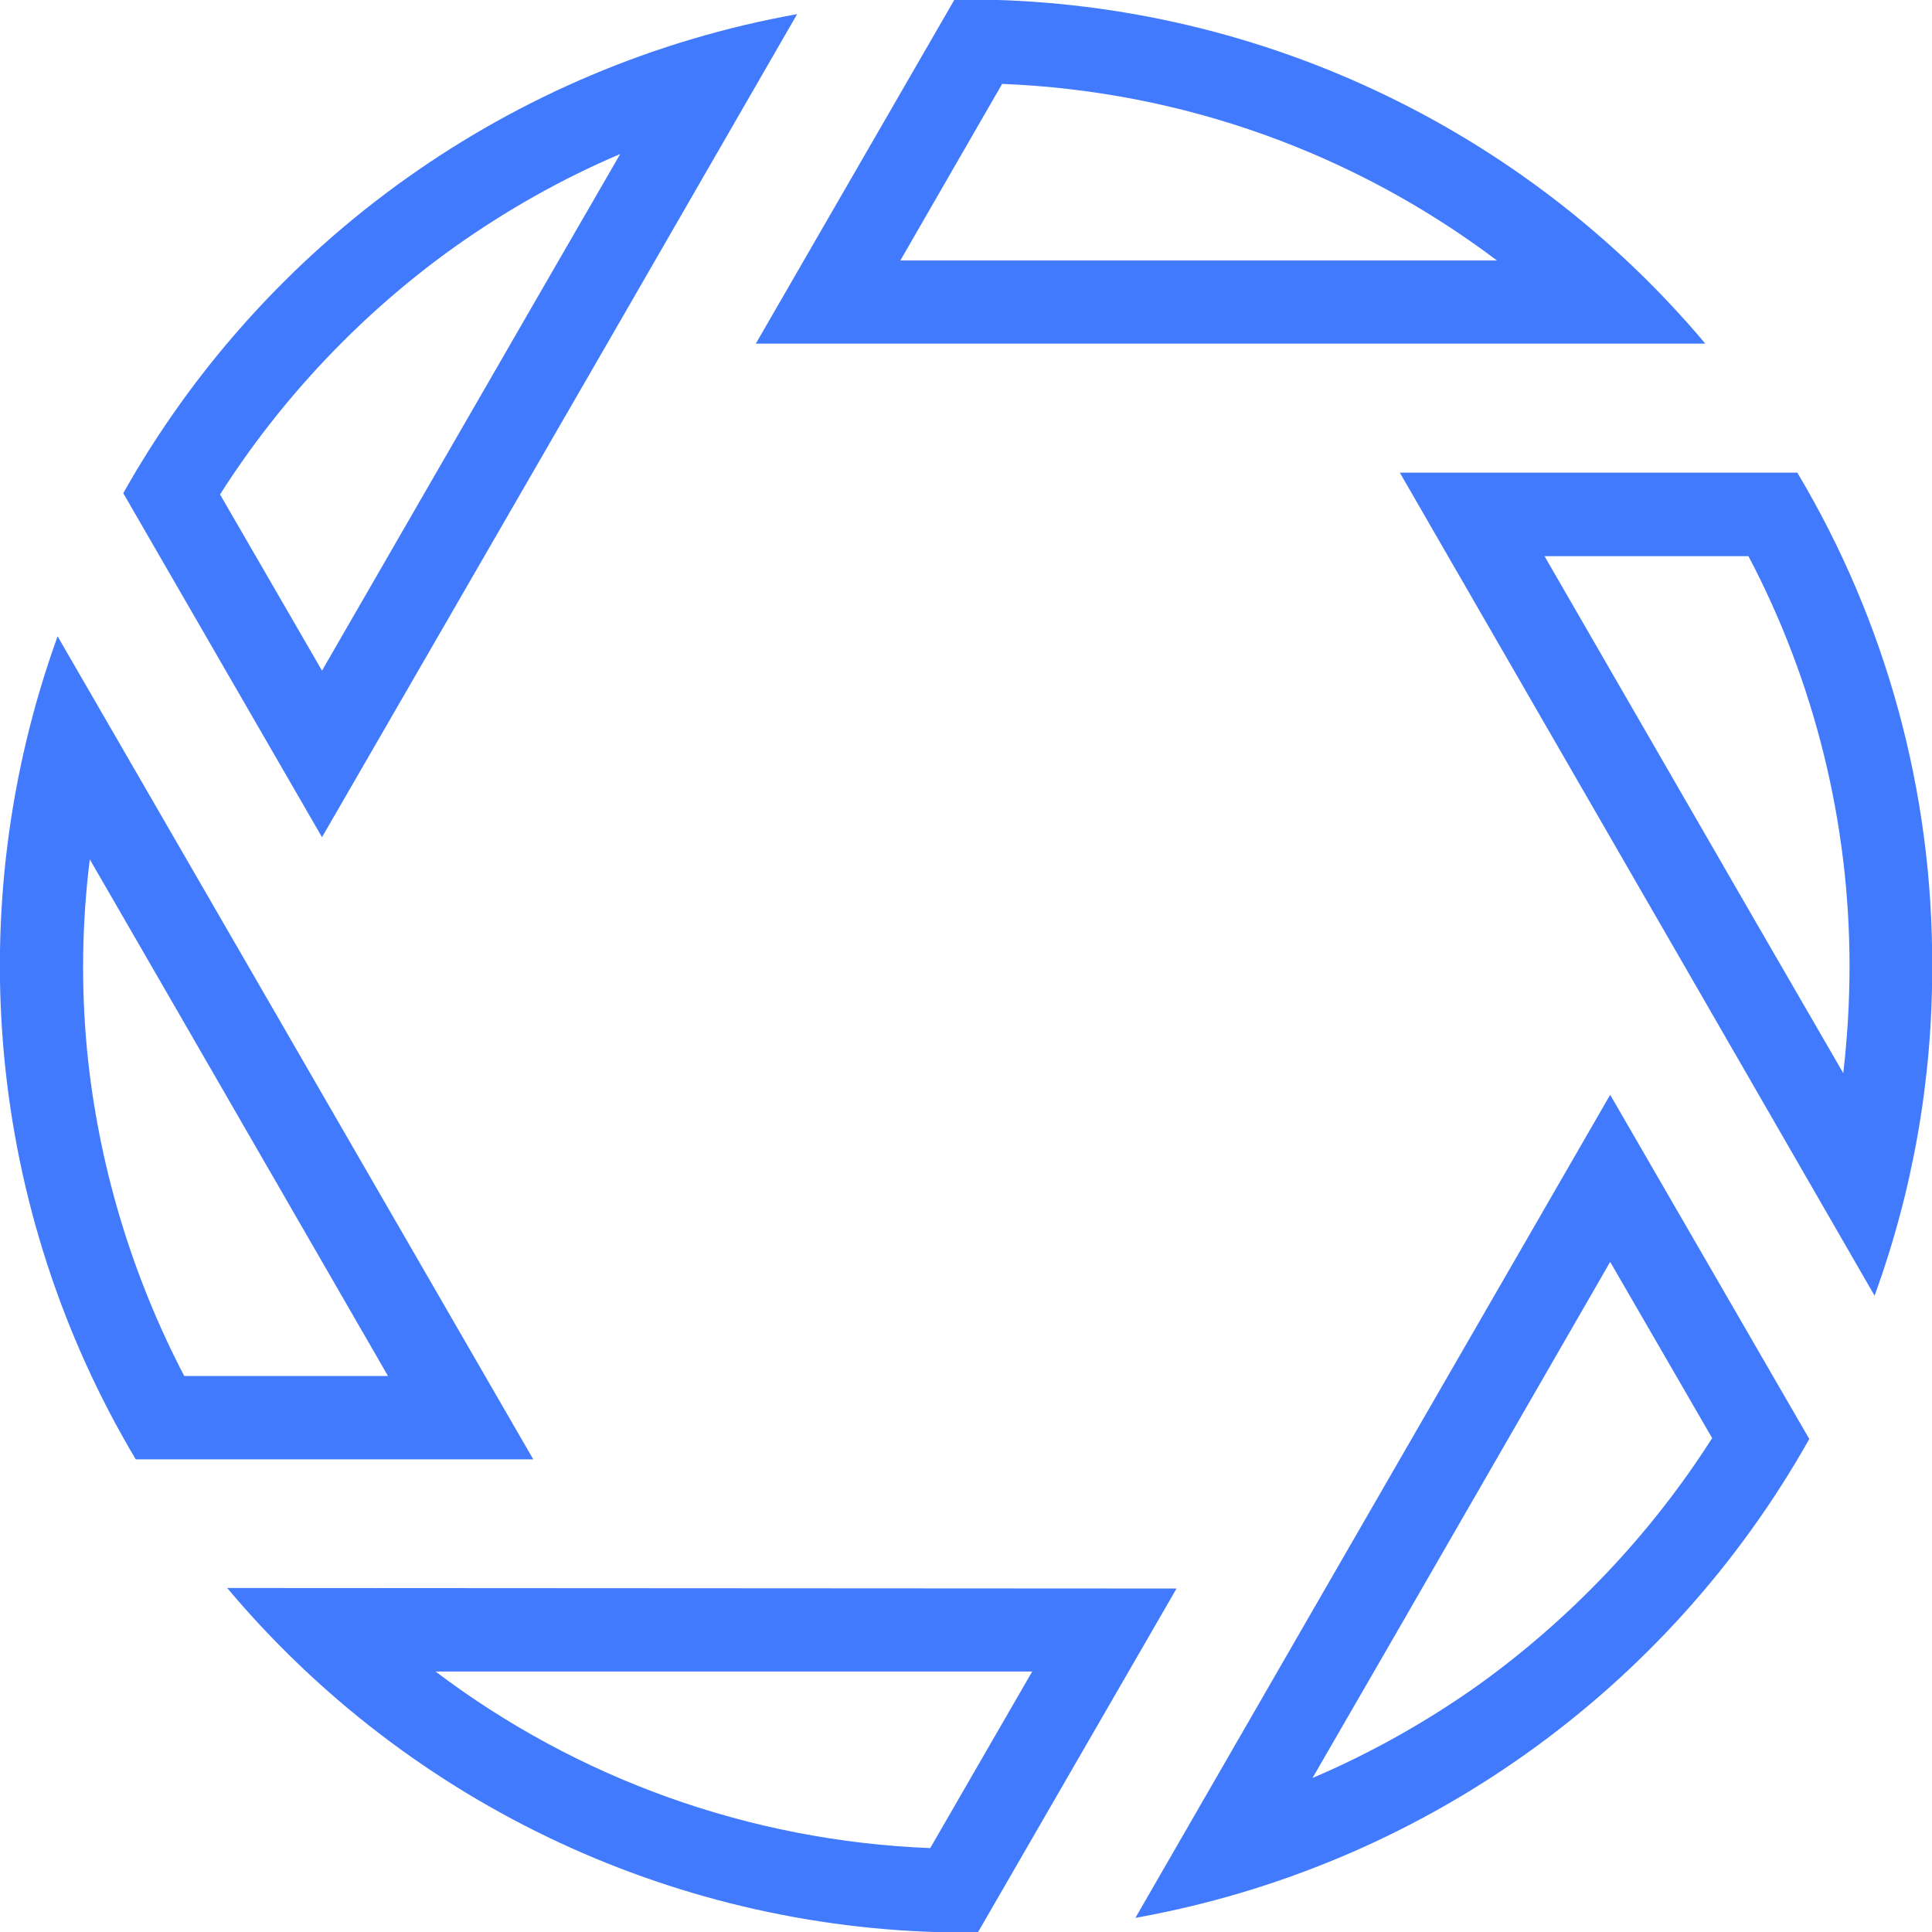
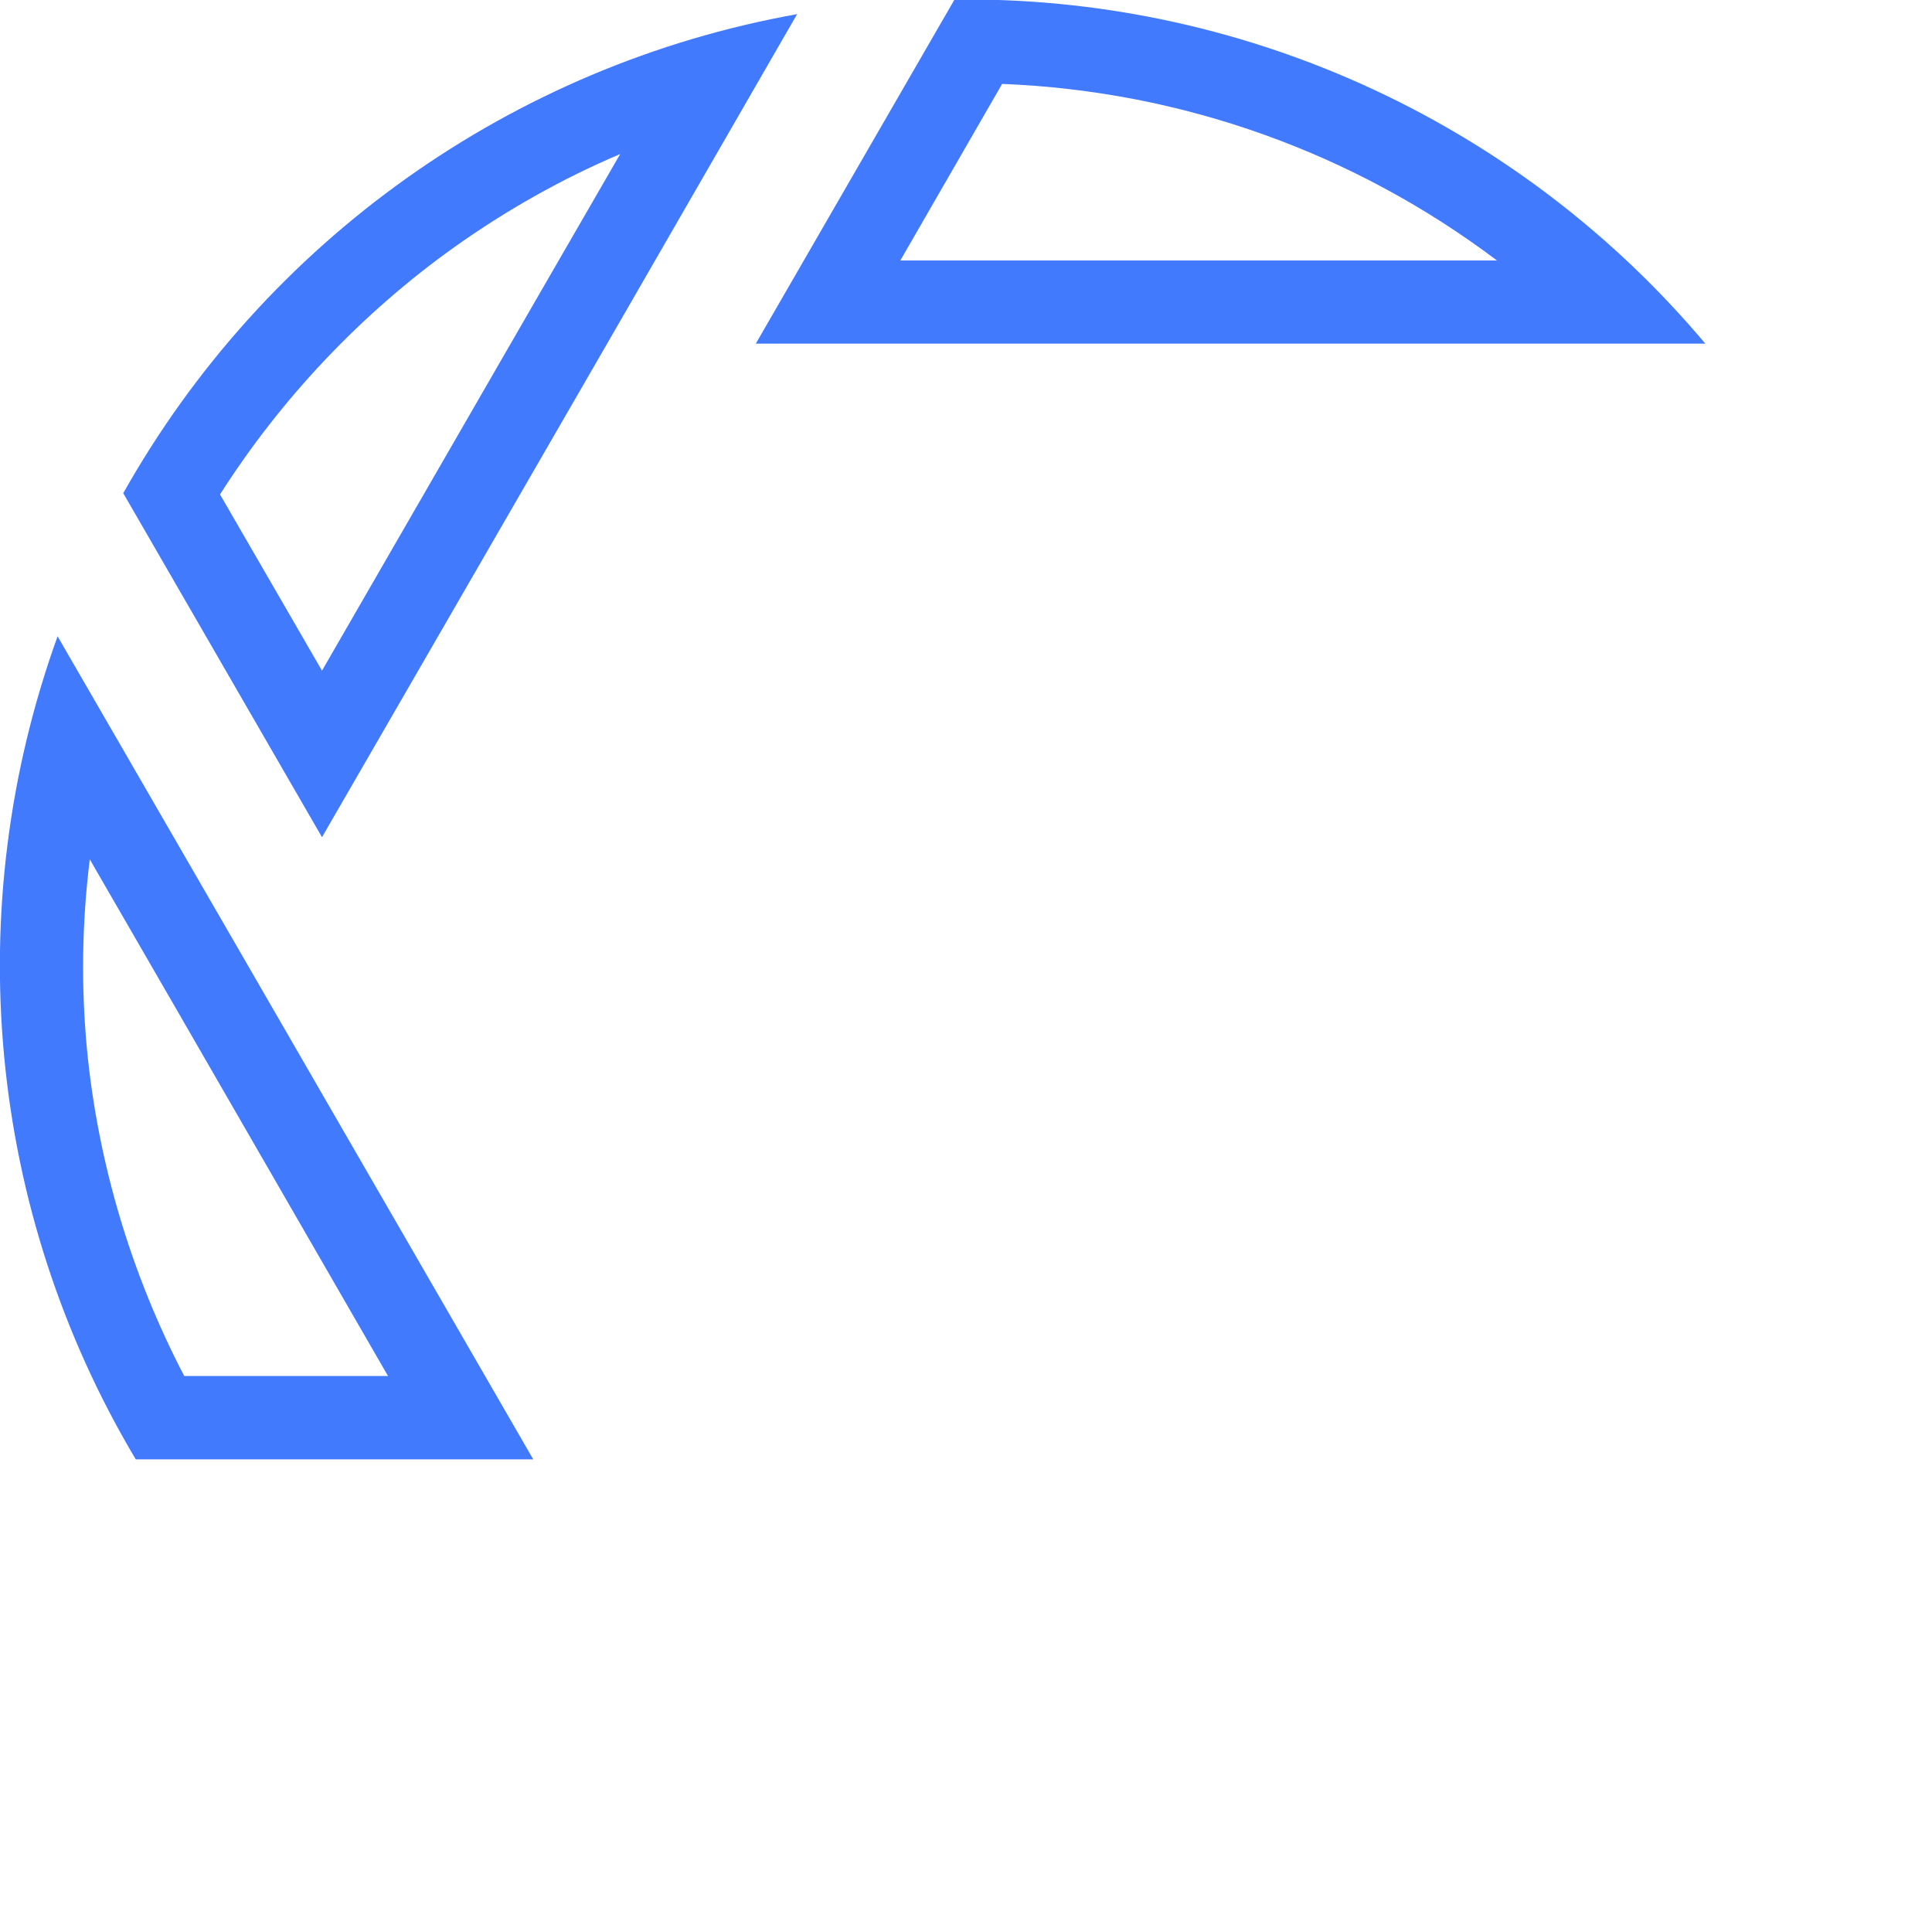
<svg xmlns="http://www.w3.org/2000/svg" version="1.1" x="0px" y="0px" viewBox="0 0 1080 1080" style="enable-background:new 0 0 1080 1080;" xml:space="preserve">
  <style type="text/css">
	.st0{display:none;}
	.st1{display:inline;}
	.st2{fill:none;stroke:#427AFD;stroke-width:36;stroke-linejoin:round;}
	.st3{fill:#427AFD;}
</style>
  <g id="Capa_1" class="st0">
    <g id="Fotografia" class="st1">
      <path class="st2" d="M1046.1,363.7v448.6c0,32.7-26.5,59.2-59.1,59.2l0,0H93.1c-32.7,0-59.2-26.5-59.2-59.1l0,0V363.7    c0-32.7,26.5-59.1,59.2-59.1h207.8v-35.2c0-33.6,27.2-60.8,60.8-60.8l0,0h356.5c33.6,0,60.8,27.2,60.8,60.8l0,0v35.2h207.8    C1019.6,304.6,1046.1,331.1,1046.1,363.7L1046.1,363.7z" />
      <g>
        <path class="st3" d="M548.6,355.3c43.3,1.7,84.4,16.6,118.5,42.3H524.2L548.6,355.3 M540.1,335.1     C540.1,335.1,540,335.1,540.1,335.1c-1,0-2,0-2.9,0l-47.6,82.4H717C673.1,365.3,608.3,335.1,540.1,335.1L540.1,335.1z" />
      </g>
      <g>
        <path class="st3" d="M727.3,468.4c15.9,30.2,24.2,63.9,24.2,98.1c0,0,0,0,0,0.1c0,8.6-0.5,17.1-1.5,25.6l-20.6-35.6l-50.9-88.2     L727.3,468.4 M739,448.4h-95.2L712,566.6l45.5,78.9c9.2-25.3,13.9-52,13.8-78.9C771.5,524.9,760.3,484.1,739,448.4L739,448.4z" />
      </g>
      <g>
-         <path class="st3" d="M694.2,637.4l24.4,42.2c-14.7,23.1-34,43.4-56.2,59.3c-12.3,8.7-25.6,16.2-39.5,22.1l20.5-35.5L694.2,637.4      M694.2,597.4L626,715.6l-45.5,78.9c68.2-12.2,127.4-54.3,161.4-114.7L694.2,597.4L694.2,597.4z" />
+         <path class="st3" d="M694.2,637.4l24.4,42.2c-14.7,23.1-34,43.4-56.2,59.3c-12.3,8.7-25.6,16.2-39.5,22.1l20.5-35.5L694.2,637.4      M694.2,597.4L626,715.6l-45.5,78.9L694.2,597.4L694.2,597.4z" />
      </g>
      <g>
-         <path class="st3" d="M412.9,735.5h142.9l-24.4,42.3C488.1,776.1,446.9,761.2,412.9,735.5 M363,715.5     c43.9,52.3,108.7,82.5,176.9,82.5c0,0,0,0,0.1,0c1,0,1.9,0,2.8,0l47.6-82.4L363,715.5L363,715.5z" />
-       </g>
+         </g>
      <g>
-         <path class="st3" d="M330.1,541l20.5,35.5l50.9,88.2h-48.8c-12.7-24.3-20.7-51.1-23.3-78.3C328,571.3,328.2,556.1,330.1,541      M322.4,487.6c-23.6,65.2-16.8,137.5,18.7,197.1h95.2L368,566.5L322.4,487.6L322.4,487.6z" />
-       </g>
+         </g>
      <g>
        <path class="st3" d="M457.1,372.1l-20.5,35.5l-50.9,88.2l-24.4-42.2c14.7-23.1,34-43.5,56.2-59.3     C429.9,385.5,443.2,378,457.1,372.1 M499.5,338.6c-68.2,12.2-127.4,54.3-161.4,114.7l47.6,82.4L454,417.5L499.5,338.6     L499.5,338.6z" />
      </g>
    </g>
  </g>
  <g id="Capa_2">
    <g>
      <g>
        <path class="st3" d="M560.2,46.9c101.1,4,197,38.7,276.6,98.7H503.3L560.2,46.9 M540.4-0.3C540.4-0.3,540.2-0.3,540.4-0.3     c-2.3,0-4.7,0-6.8,0L422.5,192.1h530.8C850.8,70.2,699.6-0.3,540.4-0.3L540.4-0.3z" />
      </g>
      <g>
-         <path class="st3" d="M977.4,310.9c37.1,70.5,56.5,149.2,56.5,229c0,0,0,0,0,0.2c0,20.1-1.2,39.9-3.5,59.8l-48.1-83.1L863.4,310.9     L977.4,310.9 M1004.7,264.2H782.5l159.2,275.9l106.2,184.2c21.5-59.1,32.4-121.4,32.2-184.2     C1080.5,442.8,1054.4,347.5,1004.7,264.2L1004.7,264.2z" />
-       </g>
+         </g>
      <g>
-         <path class="st3" d="M900.1,705.4l57,98.5c-34.3,53.9-79.4,101.3-131.2,138.4c-28.7,20.3-59.8,37.8-92.2,51.6l47.9-82.9     L900.1,705.4 M900.1,612L740.9,887.9l-106.2,184.2c159.2-28.5,297.4-126.7,376.7-267.7L900.1,612L900.1,612z" />
-       </g>
+         </g>
      <g>
-         <path class="st3" d="M243.5,934.4H577l-57,98.7C419,1029.1,322.8,994.4,243.5,934.4 M127,887.7     c102.5,122.1,253.7,192.6,412.9,192.6c0,0,0,0,0.2,0c2.3,0,4.4,0,6.5,0l111.1-192.3L127,887.7L127,887.7z" />
-       </g>
+         </g>
      <g>
        <path class="st3" d="M50.2,480.4l47.9,82.9l118.8,205.9H103c-29.6-56.7-48.3-119.3-54.4-182.8C45.3,551.1,45.8,515.6,50.2,480.4      M32.2,355.7C-22.8,507.9-7,676.7,75.9,815.8h222.2L138.7,539.9L32.2,355.7L32.2,355.7z" />
      </g>
      <g>
        <path class="st3" d="M346.7,86.1L298.8,169L180,374.9l-57-98.5c34.3-53.9,79.4-101.5,131.2-138.4     C283.2,117.4,314.2,99.9,346.7,86.1 M445.6,7.9C286.4,36.4,148.2,134.7,68.9,275.7L180,468l159.4-275.9L445.6,7.9L445.6,7.9z" />
      </g>
    </g>
  </g>
</svg>